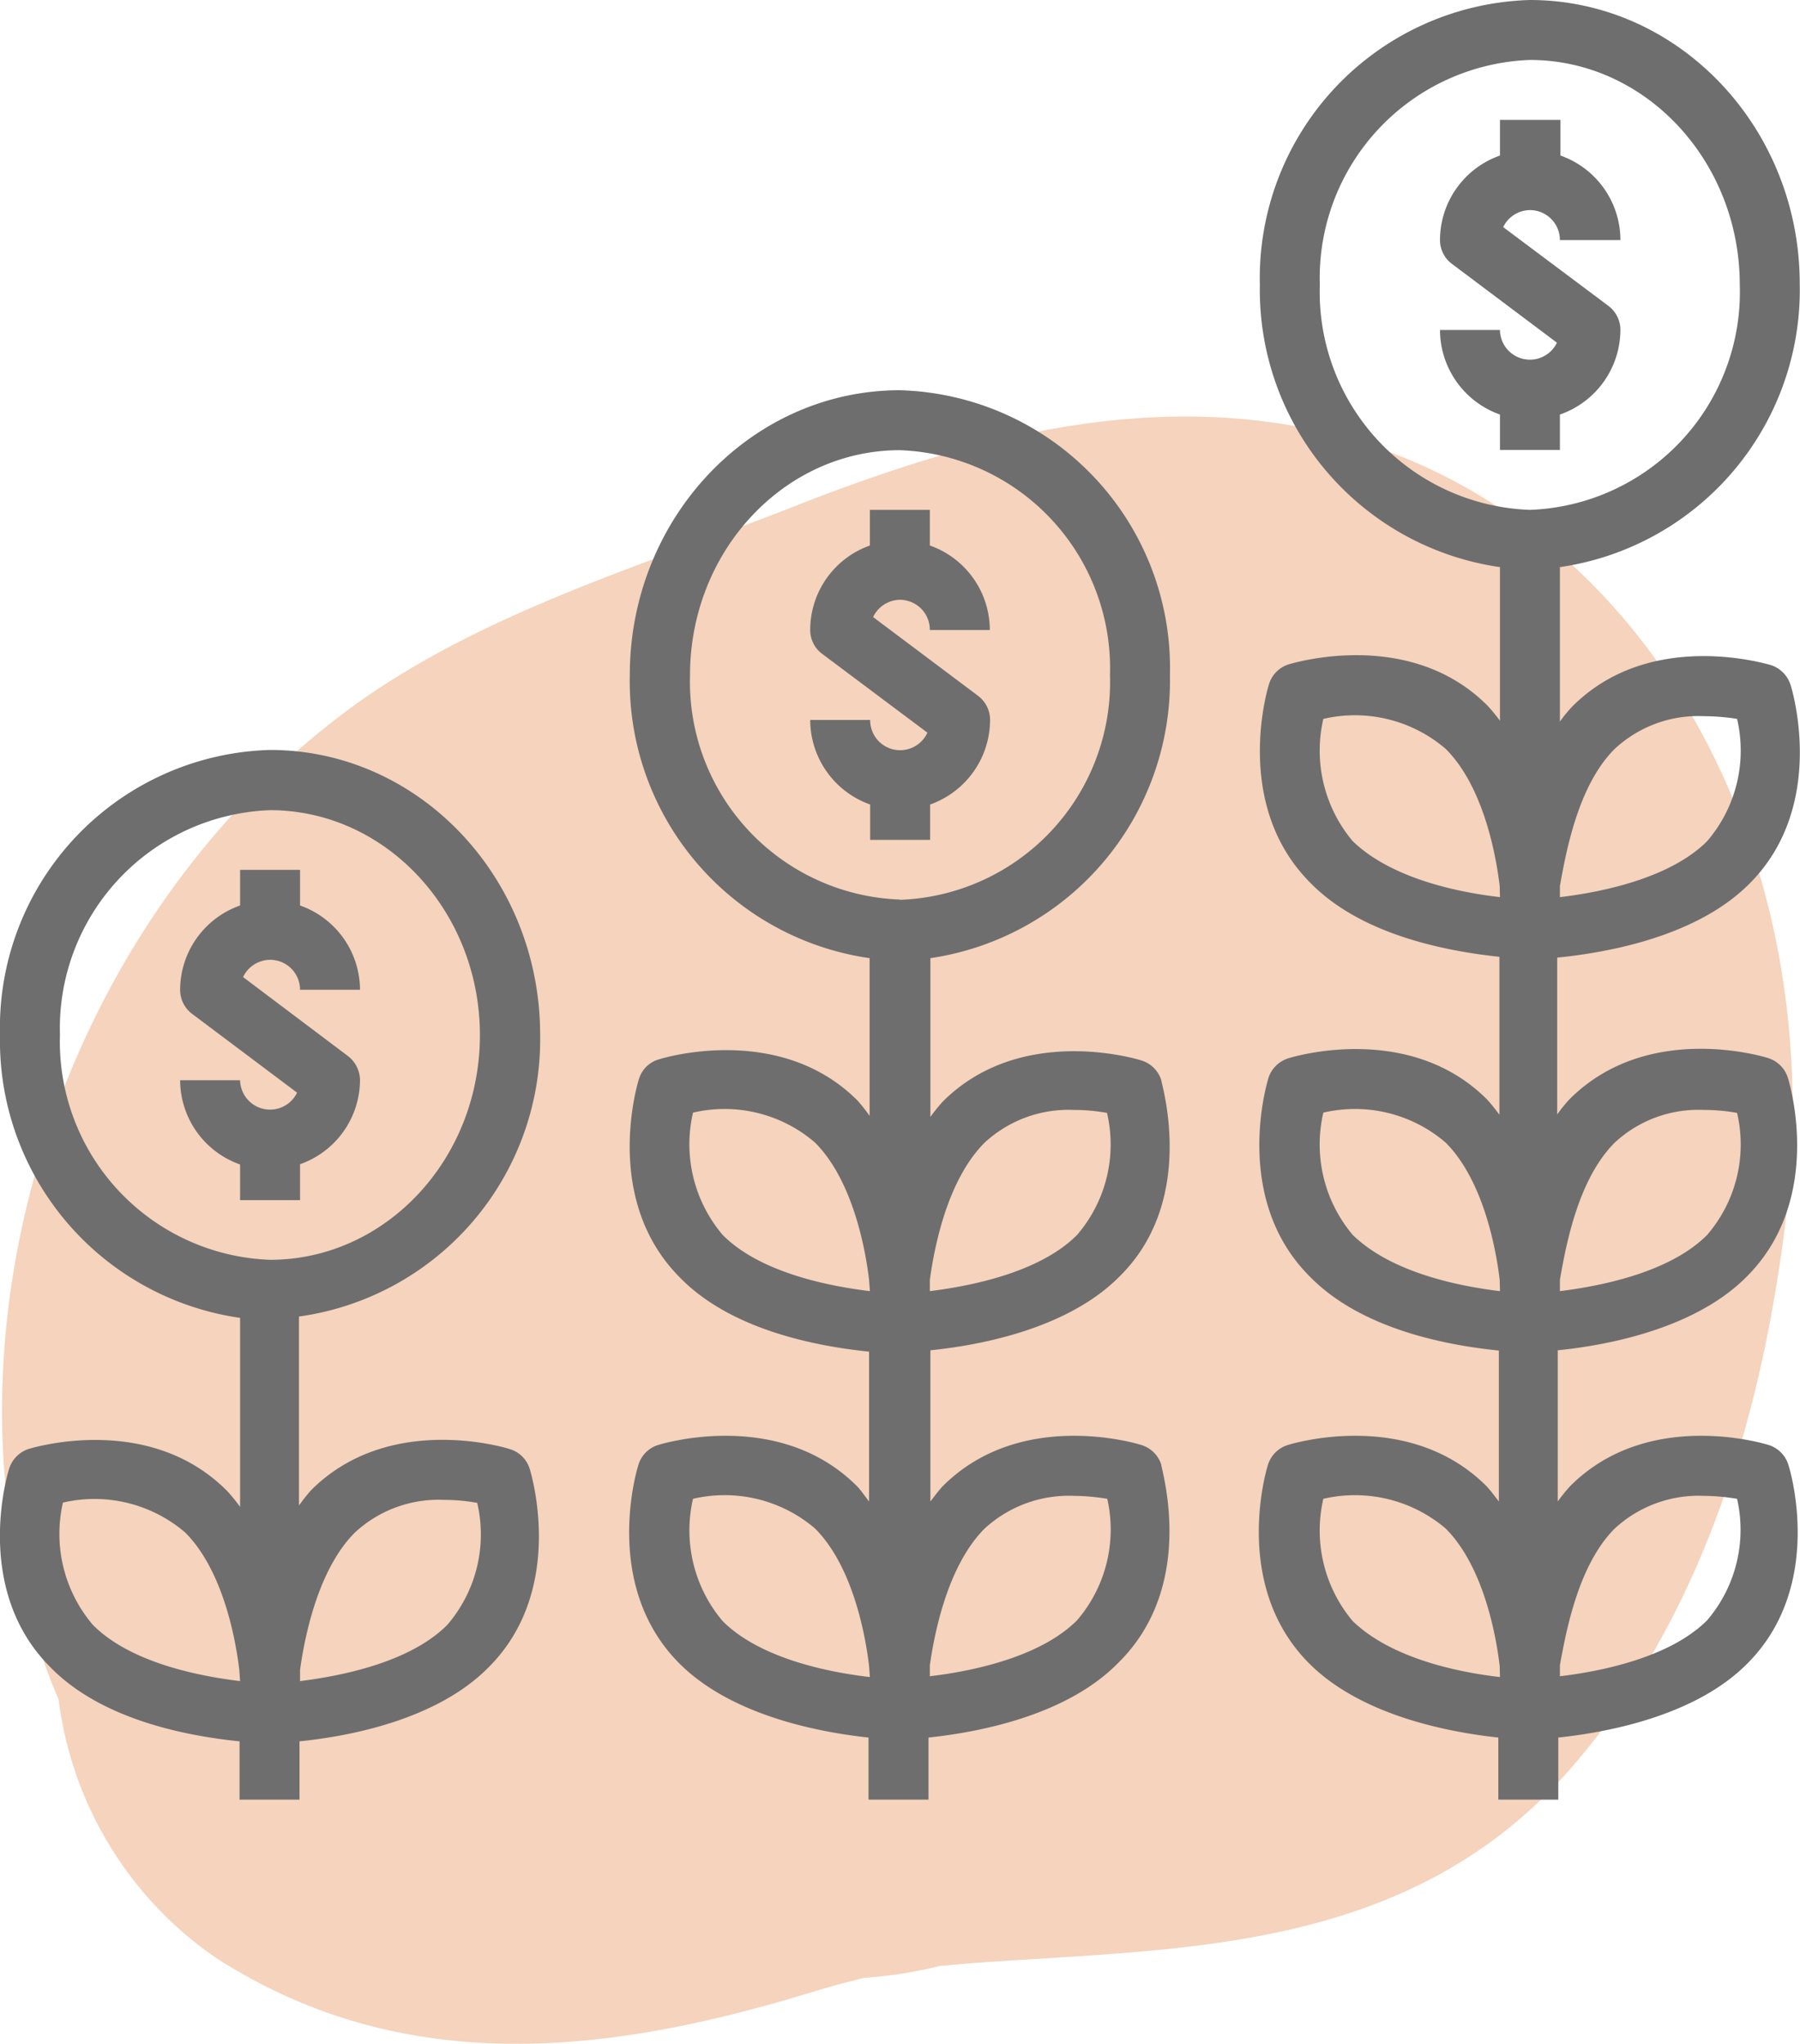
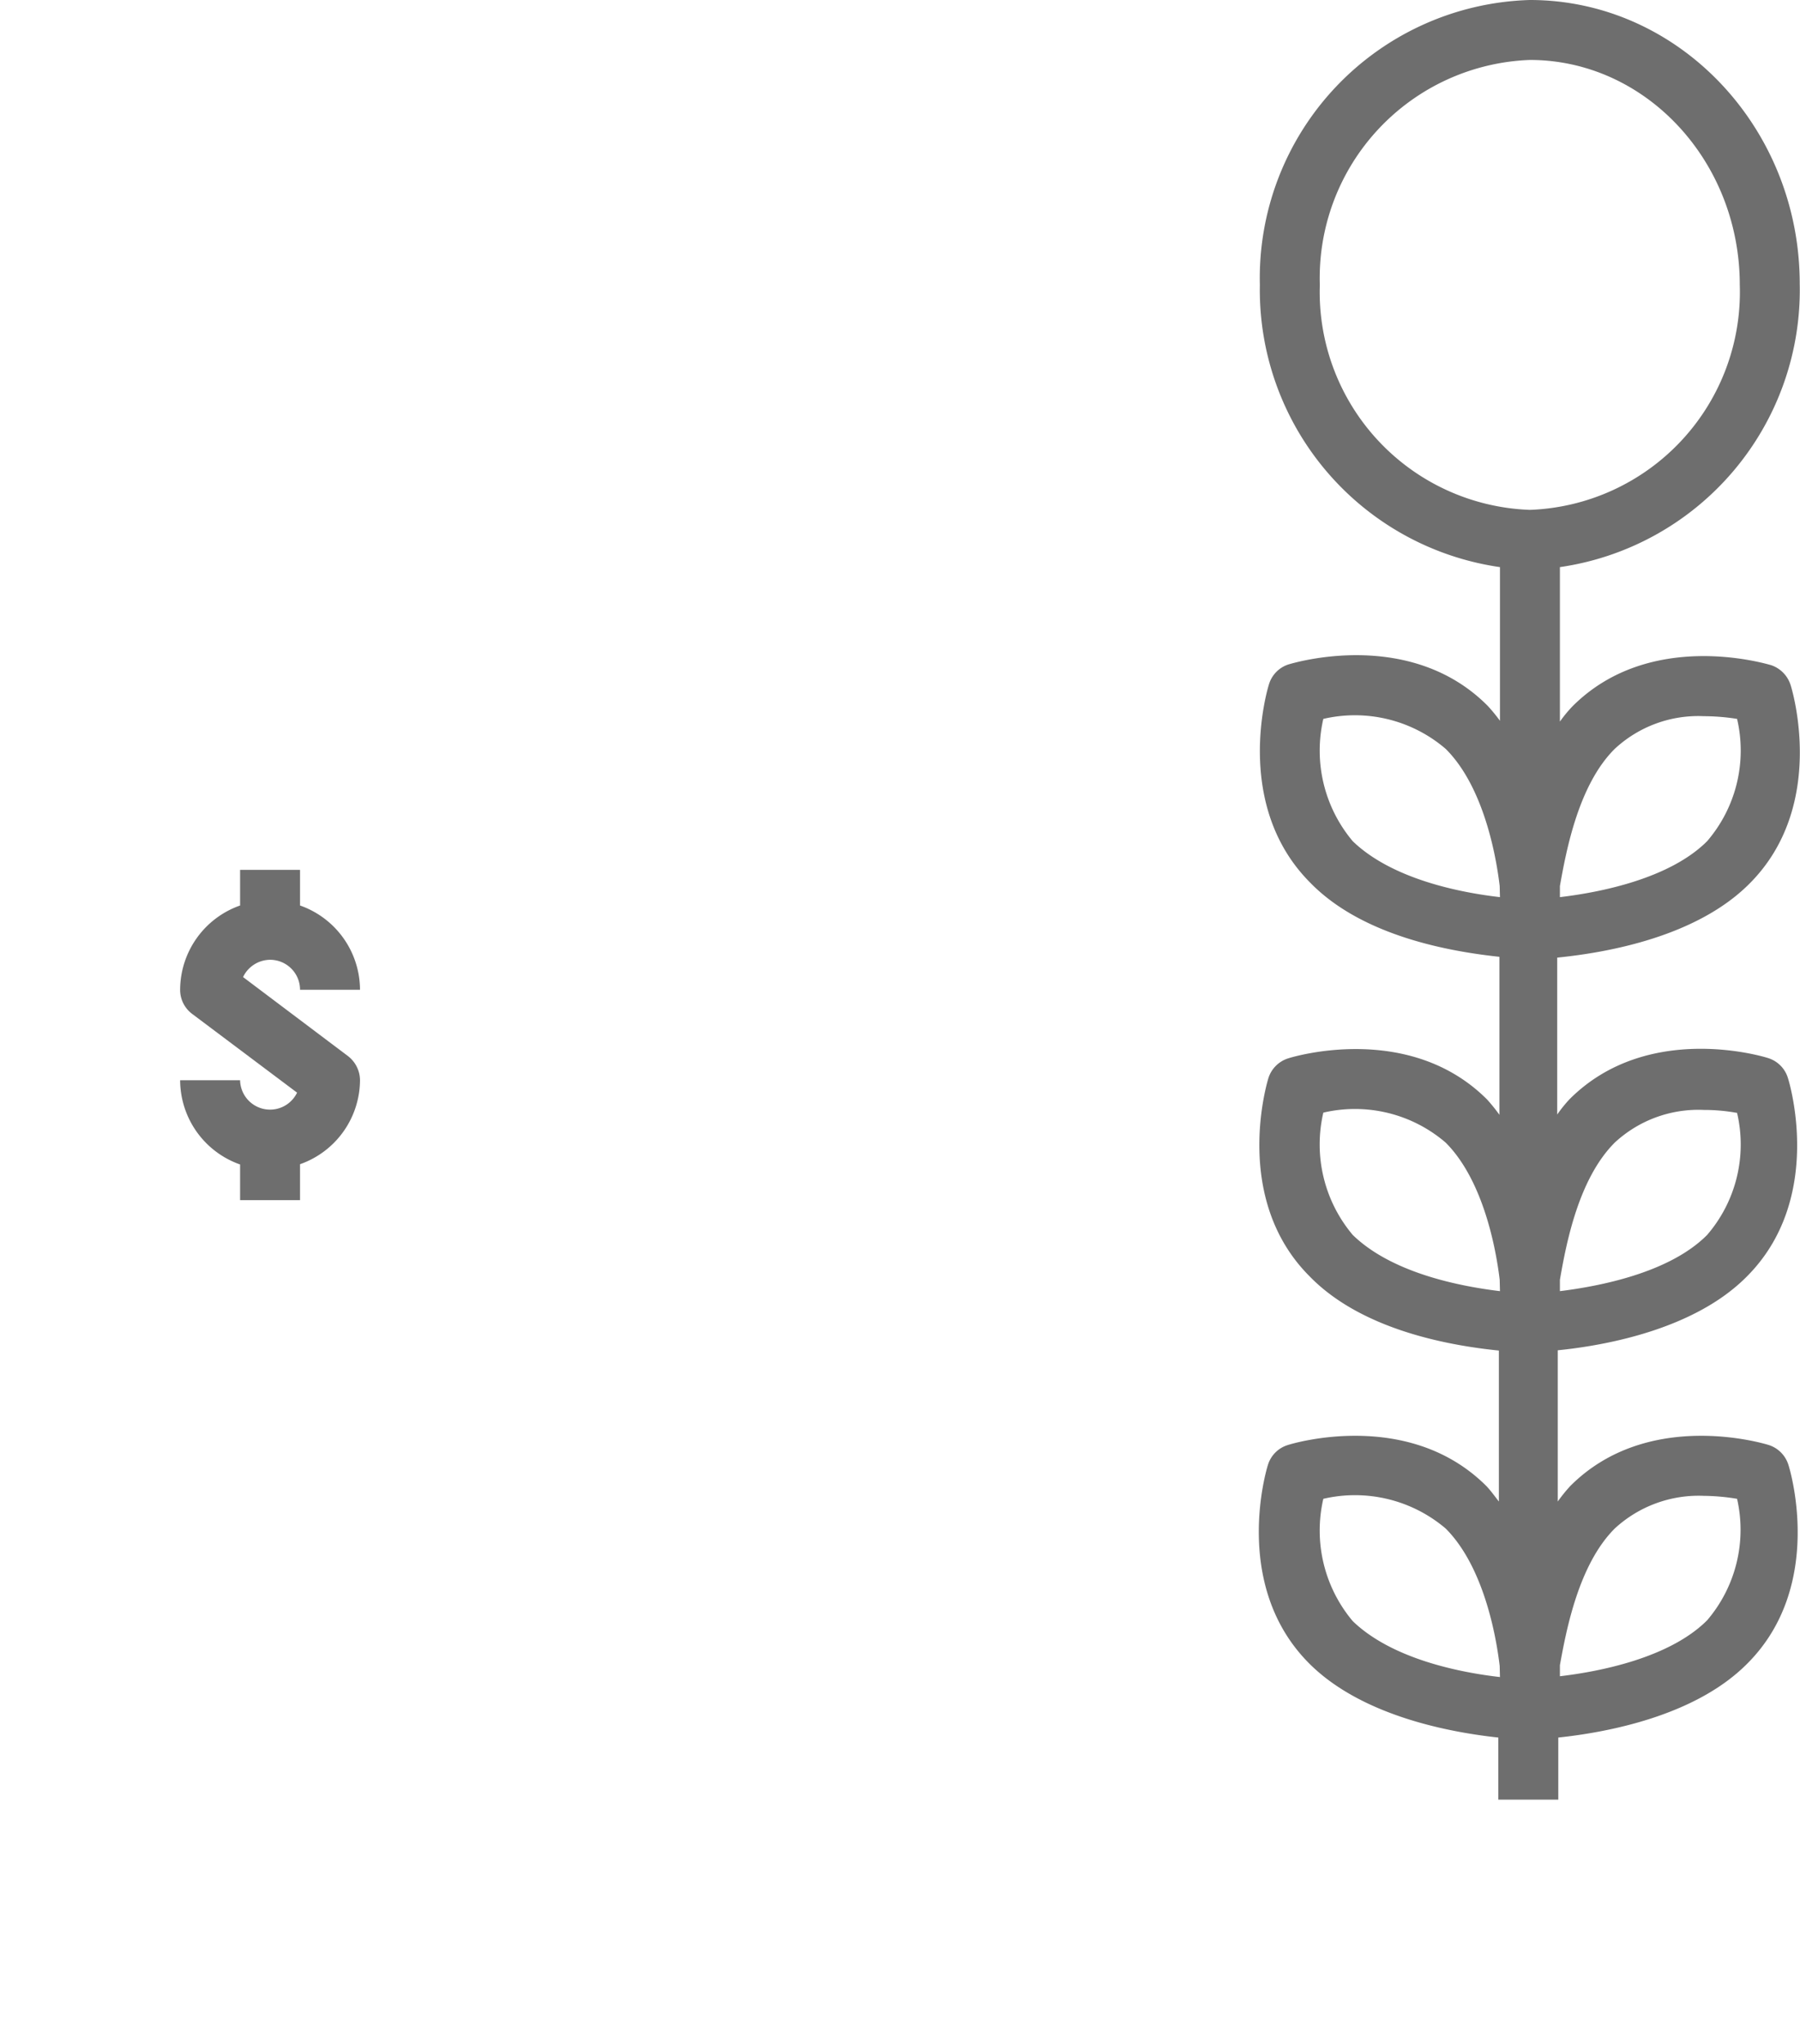
<svg xmlns="http://www.w3.org/2000/svg" viewBox="0 0 66.65 75.69">
  <defs>
    <style>.cls-1{fill:#f5d3bc;}.cls-2{fill:#6e6e6e;}</style>
  </defs>
  <g id="Layer_2" data-name="Layer 2">
    <g id="Layer_1-2" data-name="Layer 1">
-       <path class="cls-1" d="M2.17,62.93A13.68,13.68,0,0,0,8,72.5c6.22,4,13,3.76,20.11,1.83,1-.26,1.91-.56,2.87-.83l1-.26a16.23,16.23,0,0,0,2.81-.44c1.35-.13,2.7-.21,4.05-.29,6.75-.43,14-.91,19.35-7.06,4.95-5.7,7.15-13.32,8-20.86,1.57-14.81-6.85-27.52-19.5-29-5.93-.72-11.84,1-17.61,3.29-5.14,2-10.92,3.72-15.63,7C1.64,34.2-3,50.83,2.17,62.93Z" />
-       <path class="cls-2" d="M20,38.32c0-5.82-4.48-10.55-10-10.55A10.29,10.29,0,0,0,0,38.32,10.37,10.37,0,0,0,8.89,48.8v7a6.36,6.36,0,0,0-.46-.57C5.55,52.3,1.25,53.6,1.07,53.65a1.13,1.13,0,0,0-.73.73c-.06.18-1.36,4.48,1.53,7.36,1.95,2,5.22,2.56,7,2.74v2.16h2.22V64.48c1.79-.18,5.07-.78,7-2.74,2.88-2.87,1.58-7.17,1.52-7.36a1.1,1.1,0,0,0-.73-.72c-.18-.06-4.48-1.36-7.36,1.52a6.26,6.26,0,0,0-.45.57v-7A10.36,10.36,0,0,0,20,38.32ZM8.89,62.25c-1.49-.18-4.05-.67-5.45-2.08a5.2,5.2,0,0,1-1.11-4.53,5.16,5.16,0,0,1,4.53,1.11c1.33,1.33,1.84,3.73,2,5.08Zm4.25-5.5a4.54,4.54,0,0,1,3.3-1.21,6.82,6.82,0,0,1,1.23.11,5.13,5.13,0,0,1-1.11,4.52c-1.4,1.41-4,1.9-5.45,2.08v-.42C11.3,60.48,11.81,58.08,13.14,56.75ZM10,46.65a8.08,8.08,0,0,1-7.78-8.33A8.08,8.08,0,0,1,10,30c4.28,0,7.77,3.74,7.77,8.33S14.28,46.65,10,46.65Z" />
      <path class="cls-2" d="M10,35.54a1.11,1.11,0,0,1,1.11,1.11h2.22a3.32,3.32,0,0,0-2.22-3.12V32.21H8.89v1.32a3.32,3.32,0,0,0-2.22,3.12,1.11,1.11,0,0,0,.44.89L11,40.46A1.11,1.11,0,0,1,8.89,40H6.67a3.32,3.32,0,0,0,2.22,3.12v1.32h2.22V43.11A3.32,3.32,0,0,0,13.33,40a1.14,1.14,0,0,0-.44-.89L9,36.18A1.12,1.12,0,0,1,10,35.54Z" />
-       <path class="cls-2" d="M43.32,25a10.29,10.29,0,0,0-10-10.55c-5.51,0-10,4.73-10,10.55a10.36,10.36,0,0,0,8.88,10.48v5.84a6.26,6.26,0,0,0-.45-.57c-2.88-2.88-7.18-1.58-7.36-1.52a1.08,1.08,0,0,0-.73.72c-.06.19-1.36,4.48,1.52,7.36,1.95,2,5.23,2.56,7,2.74V55.6c-.15-.19-.28-.39-.45-.57-2.88-2.88-7.18-1.58-7.37-1.52a1.1,1.1,0,0,0-.72.73c-.06.18-1.36,4.48,1.52,7.36,1.95,1.95,5.23,2.55,7,2.74v2.3h2.22v-2.3c1.8-.19,5.07-.79,7-2.74C44.34,58.72,43,54.42,43,54.24a1.11,1.11,0,0,0-.73-.73c-.18-.06-4.48-1.36-7.36,1.52-.17.18-.31.38-.46.57V50c1.79-.18,5.07-.78,7-2.73C44.34,44.43,43,40.13,43,40a1.11,1.11,0,0,0-.73-.73c-.18-.06-4.48-1.36-7.36,1.52a6.36,6.36,0,0,0-.46.57V35.48A10.39,10.39,0,0,0,43.32,25ZM32.21,62.1c-1.48-.17-4.05-.67-5.45-2.07a5.2,5.2,0,0,1-1.1-4.53,5.15,5.15,0,0,1,4.52,1.1c1.33,1.33,1.84,3.73,2,5.09Zm0-14.29c-1.48-.18-4.05-.67-5.45-2.08a5.19,5.19,0,0,1-1.1-4.53,5.13,5.13,0,0,1,4.52,1.11c1.33,1.33,1.84,3.73,2,5.08Zm4.25,8.79a4.61,4.61,0,0,1,3.3-1.21A7.88,7.88,0,0,1,41,55.5,5.16,5.16,0,0,1,39.88,60c-1.4,1.4-4,1.9-5.45,2.07v-.41C34.62,60.33,35.13,57.93,36.46,56.6Zm0-14.29a4.57,4.57,0,0,1,3.3-1.21,6.82,6.82,0,0,1,1.23.11,5.13,5.13,0,0,1-1.11,4.52c-1.4,1.41-4,1.9-5.45,2.08v-.42C34.62,46,35.13,43.64,36.46,42.31Zm-3.14-9A8.07,8.07,0,0,1,25.55,25c0-4.59,3.49-8.33,7.77-8.33A8.08,8.08,0,0,1,41.1,25,8.07,8.07,0,0,1,33.32,33.32Z" />
-       <path class="cls-2" d="M33.32,22.21a1.11,1.11,0,0,1,1.11,1.12h2.22a3.32,3.32,0,0,0-2.22-3.13V18.88H32.21V20.2A3.32,3.32,0,0,0,30,23.33a1.1,1.1,0,0,0,.44.88l3.9,2.92a1.11,1.11,0,0,1-2.12-.47H30a3.33,3.33,0,0,0,2.22,3.13V31.1h2.22V29.79a3.33,3.33,0,0,0,2.22-3.13,1.11,1.11,0,0,0-.44-.89l-3.89-2.92A1.11,1.11,0,0,1,33.32,22.21Z" />
-       <path class="cls-2" d="M56.65,7.78a1.11,1.11,0,0,1,1.11,1.11H60a3.32,3.32,0,0,0-2.22-3.13V4.44H55.54V5.76a3.32,3.32,0,0,0-2.22,3.13,1.1,1.1,0,0,0,.44.88l3.89,2.92a1.11,1.11,0,0,1-2.11-.47H53.32a3.33,3.33,0,0,0,2.22,3.13v1.31h2.22V15.35A3.33,3.33,0,0,0,60,12.22a1.11,1.11,0,0,0-.44-.89l-3.9-2.92A1.11,1.11,0,0,1,56.65,7.78Z" />
      <path class="cls-2" d="M64.78,32.72c2.88-2.88,1.58-7.18,1.52-7.36a1.14,1.14,0,0,0-.72-.73c-.19-.05-4.49-1.35-7.36,1.53a4.89,4.89,0,0,0-.46.56V21a10.37,10.37,0,0,0,8.88-10.49C66.64,4.73,62.16,0,56.65,0a10.3,10.3,0,0,0-10,10.55A10.37,10.37,0,0,0,55.54,21v5.69a6.22,6.22,0,0,0-.46-.56c-2.88-2.89-7.18-1.58-7.36-1.53a1.11,1.11,0,0,0-.73.73c-.06.18-1.35,4.48,1.53,7.36,1.95,2,5.23,2.55,7,2.74v5.85a6.36,6.36,0,0,0-.46-.57c-2.88-2.88-7.18-1.58-7.36-1.52a1.12,1.12,0,0,0-.73.72c-.06.19-1.35,4.49,1.53,7.36,1.95,2,5.22,2.56,7,2.74V55.6c-.15-.19-.29-.39-.46-.57-2.88-2.88-7.18-1.58-7.36-1.52a1.11,1.11,0,0,0-.73.73c-.06.18-1.35,4.48,1.53,7.36,1.95,1.95,5.23,2.55,7,2.74v2.3h2.22v-2.3c1.79-.19,5.07-.79,7-2.74,2.88-2.88,1.58-7.18,1.52-7.36a1.12,1.12,0,0,0-.72-.73c-.19-.06-4.49-1.36-7.36,1.52a6,6,0,0,0-.46.57V50c1.79-.18,5.07-.78,7-2.73,2.88-2.88,1.58-7.18,1.52-7.36a1.11,1.11,0,0,0-.73-.73c-.18-.06-4.47-1.36-7.35,1.52a5,5,0,0,0-.46.57V35.46C59.55,35.27,62.83,34.68,64.78,32.72ZM55.54,62.1c-1.49-.17-4-.67-5.45-2.07A5.21,5.21,0,0,1,49,55.5a5.18,5.18,0,0,1,4.53,1.1c1.33,1.33,1.84,3.73,2,5.09Zm0-14.29c-1.49-.18-4-.67-5.45-2.08A5.2,5.2,0,0,1,49,41.2a5.15,5.15,0,0,1,4.53,1.11c1.33,1.33,1.84,3.73,2,5.08Zm0-14.59c-1.49-.17-4-.67-5.45-2.07A5.21,5.21,0,0,1,49,26.62a5.16,5.16,0,0,1,4.53,1.11c1.33,1.32,1.84,3.72,2,5.08Zm4.25-5.49a4.54,4.54,0,0,1,3.3-1.21,8,8,0,0,1,1.23.1,5.15,5.15,0,0,1-1.11,4.53c-1.4,1.4-4,1.9-5.45,2.07v-.41C58,31.45,58.46,29.05,59.79,27.73Zm0,28.87a4.58,4.58,0,0,1,3.3-1.21,7.88,7.88,0,0,1,1.23.11A5.16,5.16,0,0,1,63.21,60c-1.4,1.4-4,1.9-5.45,2.07v-.41C58,60.33,58.46,57.93,59.79,56.6Zm0-14.29a4.55,4.55,0,0,1,3.3-1.21,6.82,6.82,0,0,1,1.23.11,5.13,5.13,0,0,1-1.11,4.52c-1.4,1.41-4,1.9-5.45,2.08v-.42C58,46,58.46,43.64,59.79,42.31ZM56.65,18.88a8.07,8.07,0,0,1-7.78-8.33,8.08,8.08,0,0,1,7.78-8.33c4.28,0,7.77,3.74,7.77,8.33A8.07,8.07,0,0,1,56.65,18.88Z" />
    </g>
  </g>
</svg>